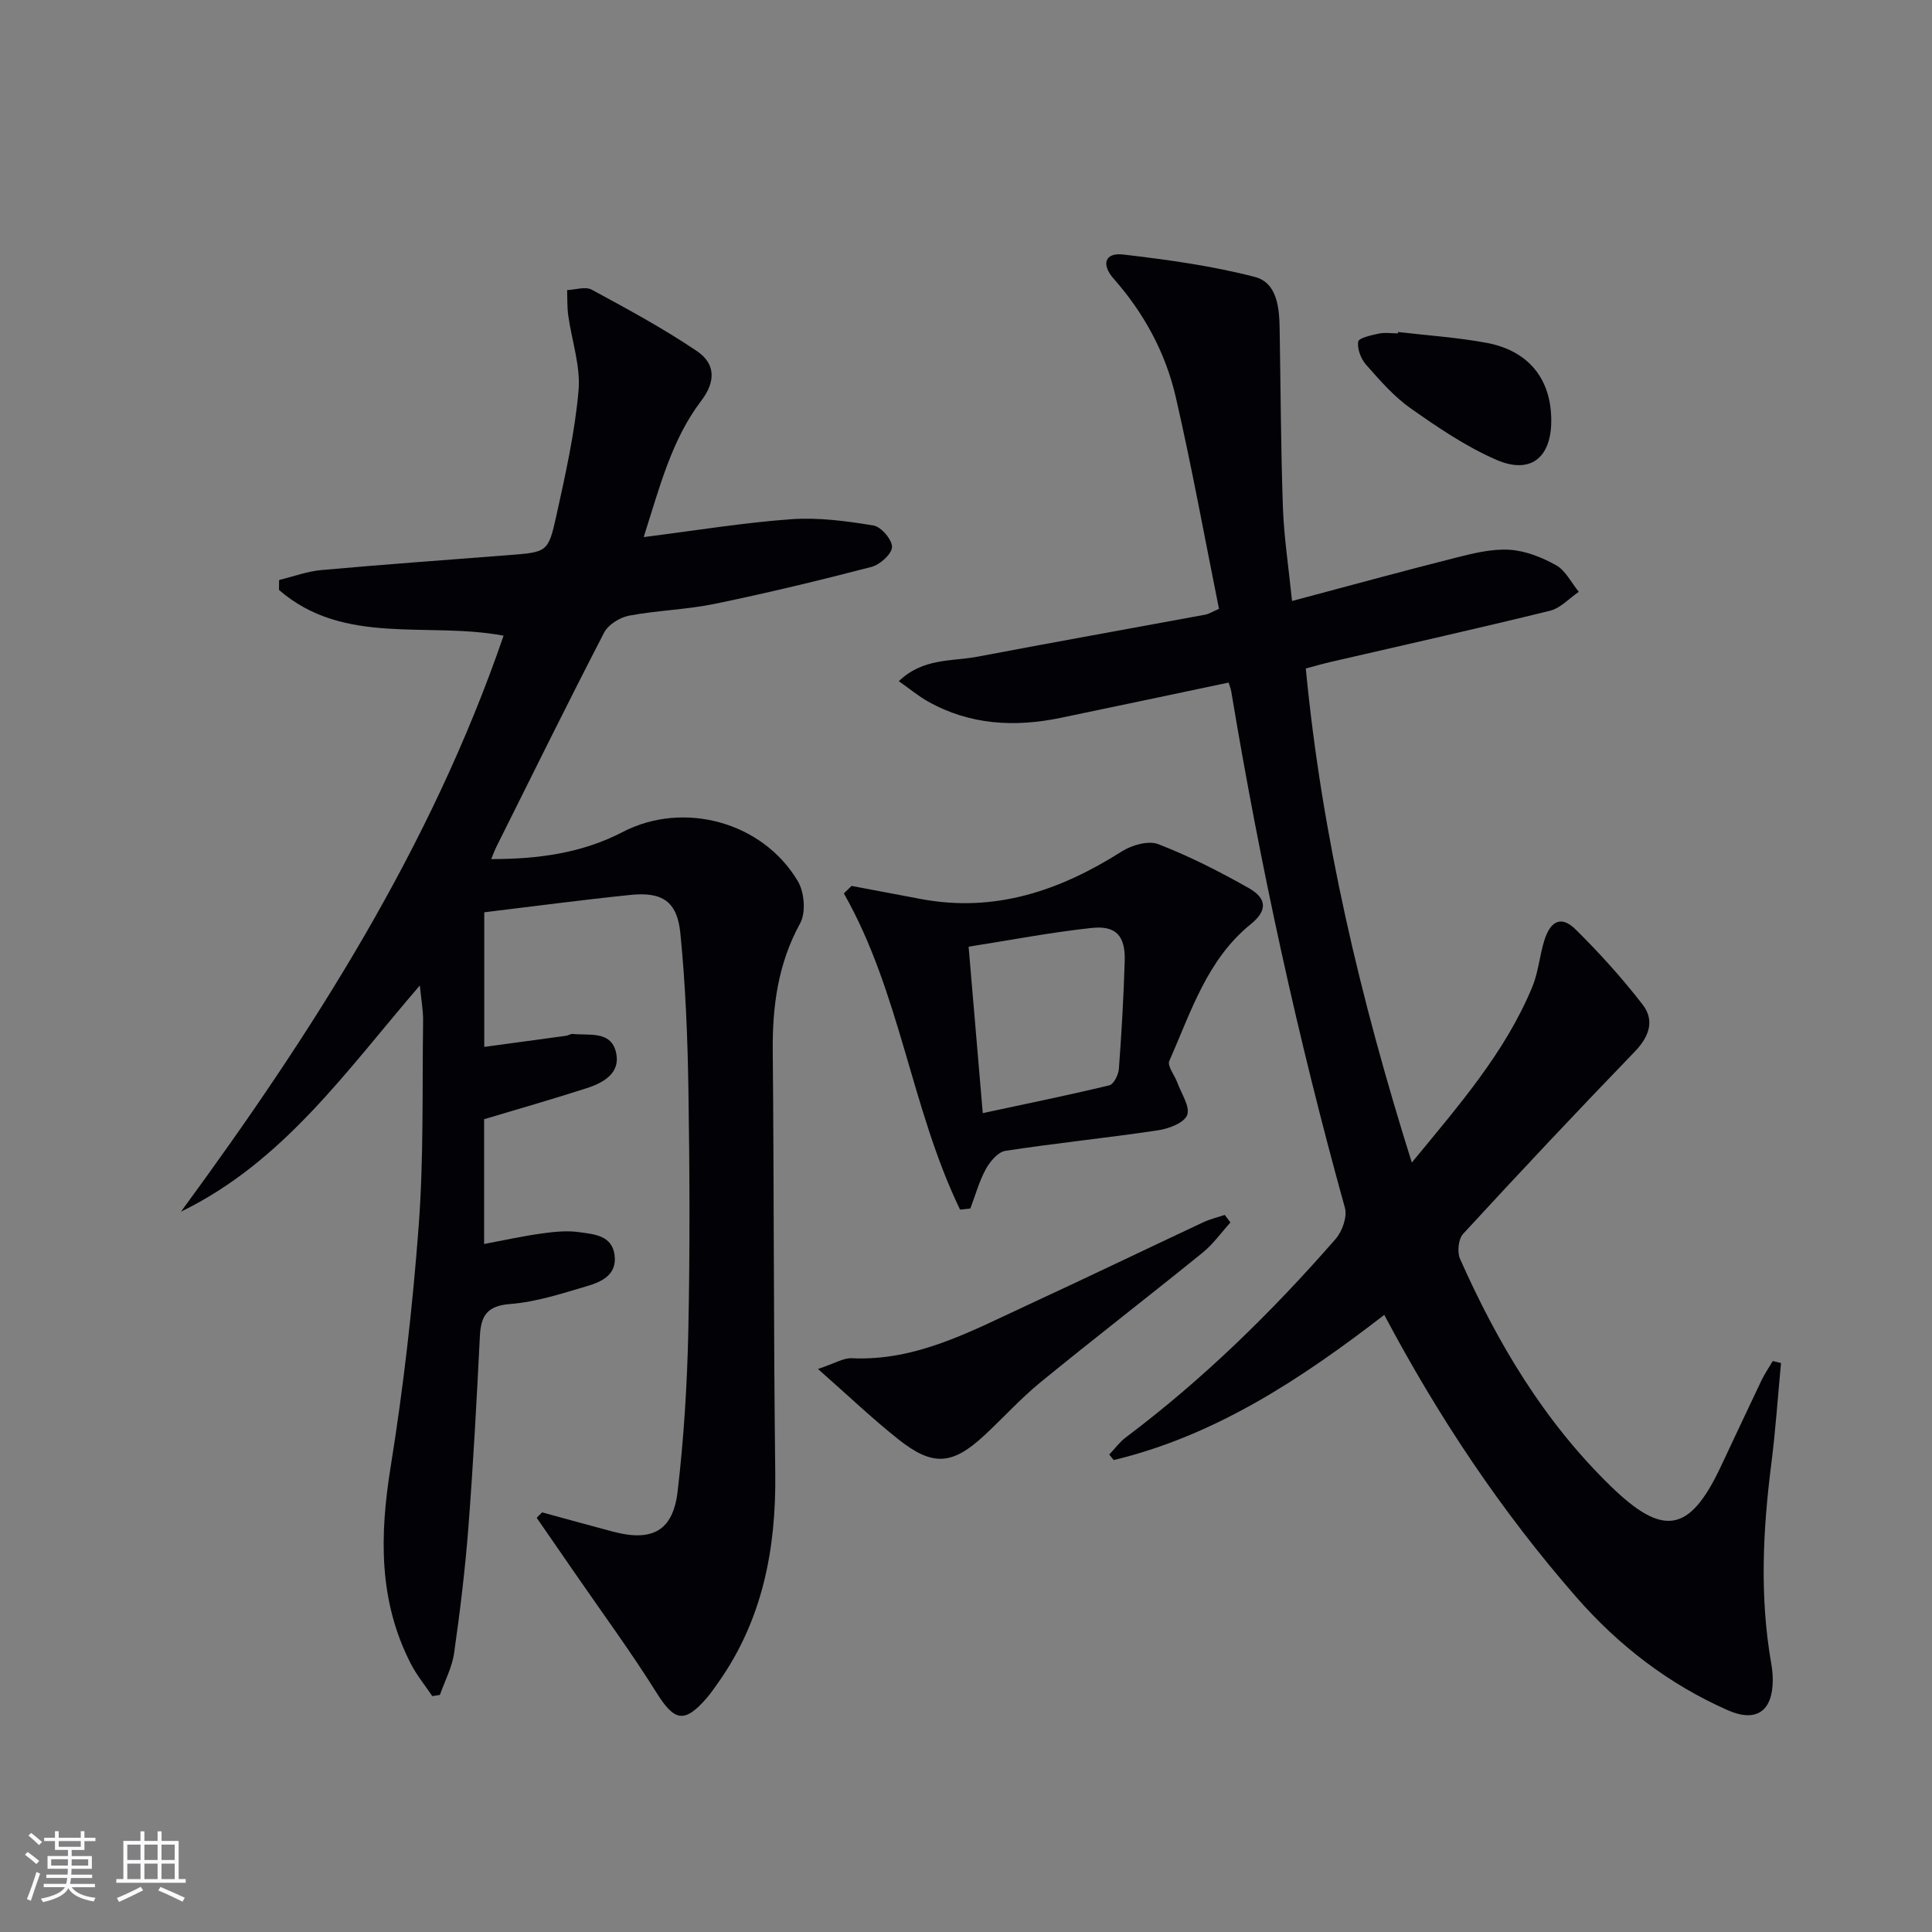
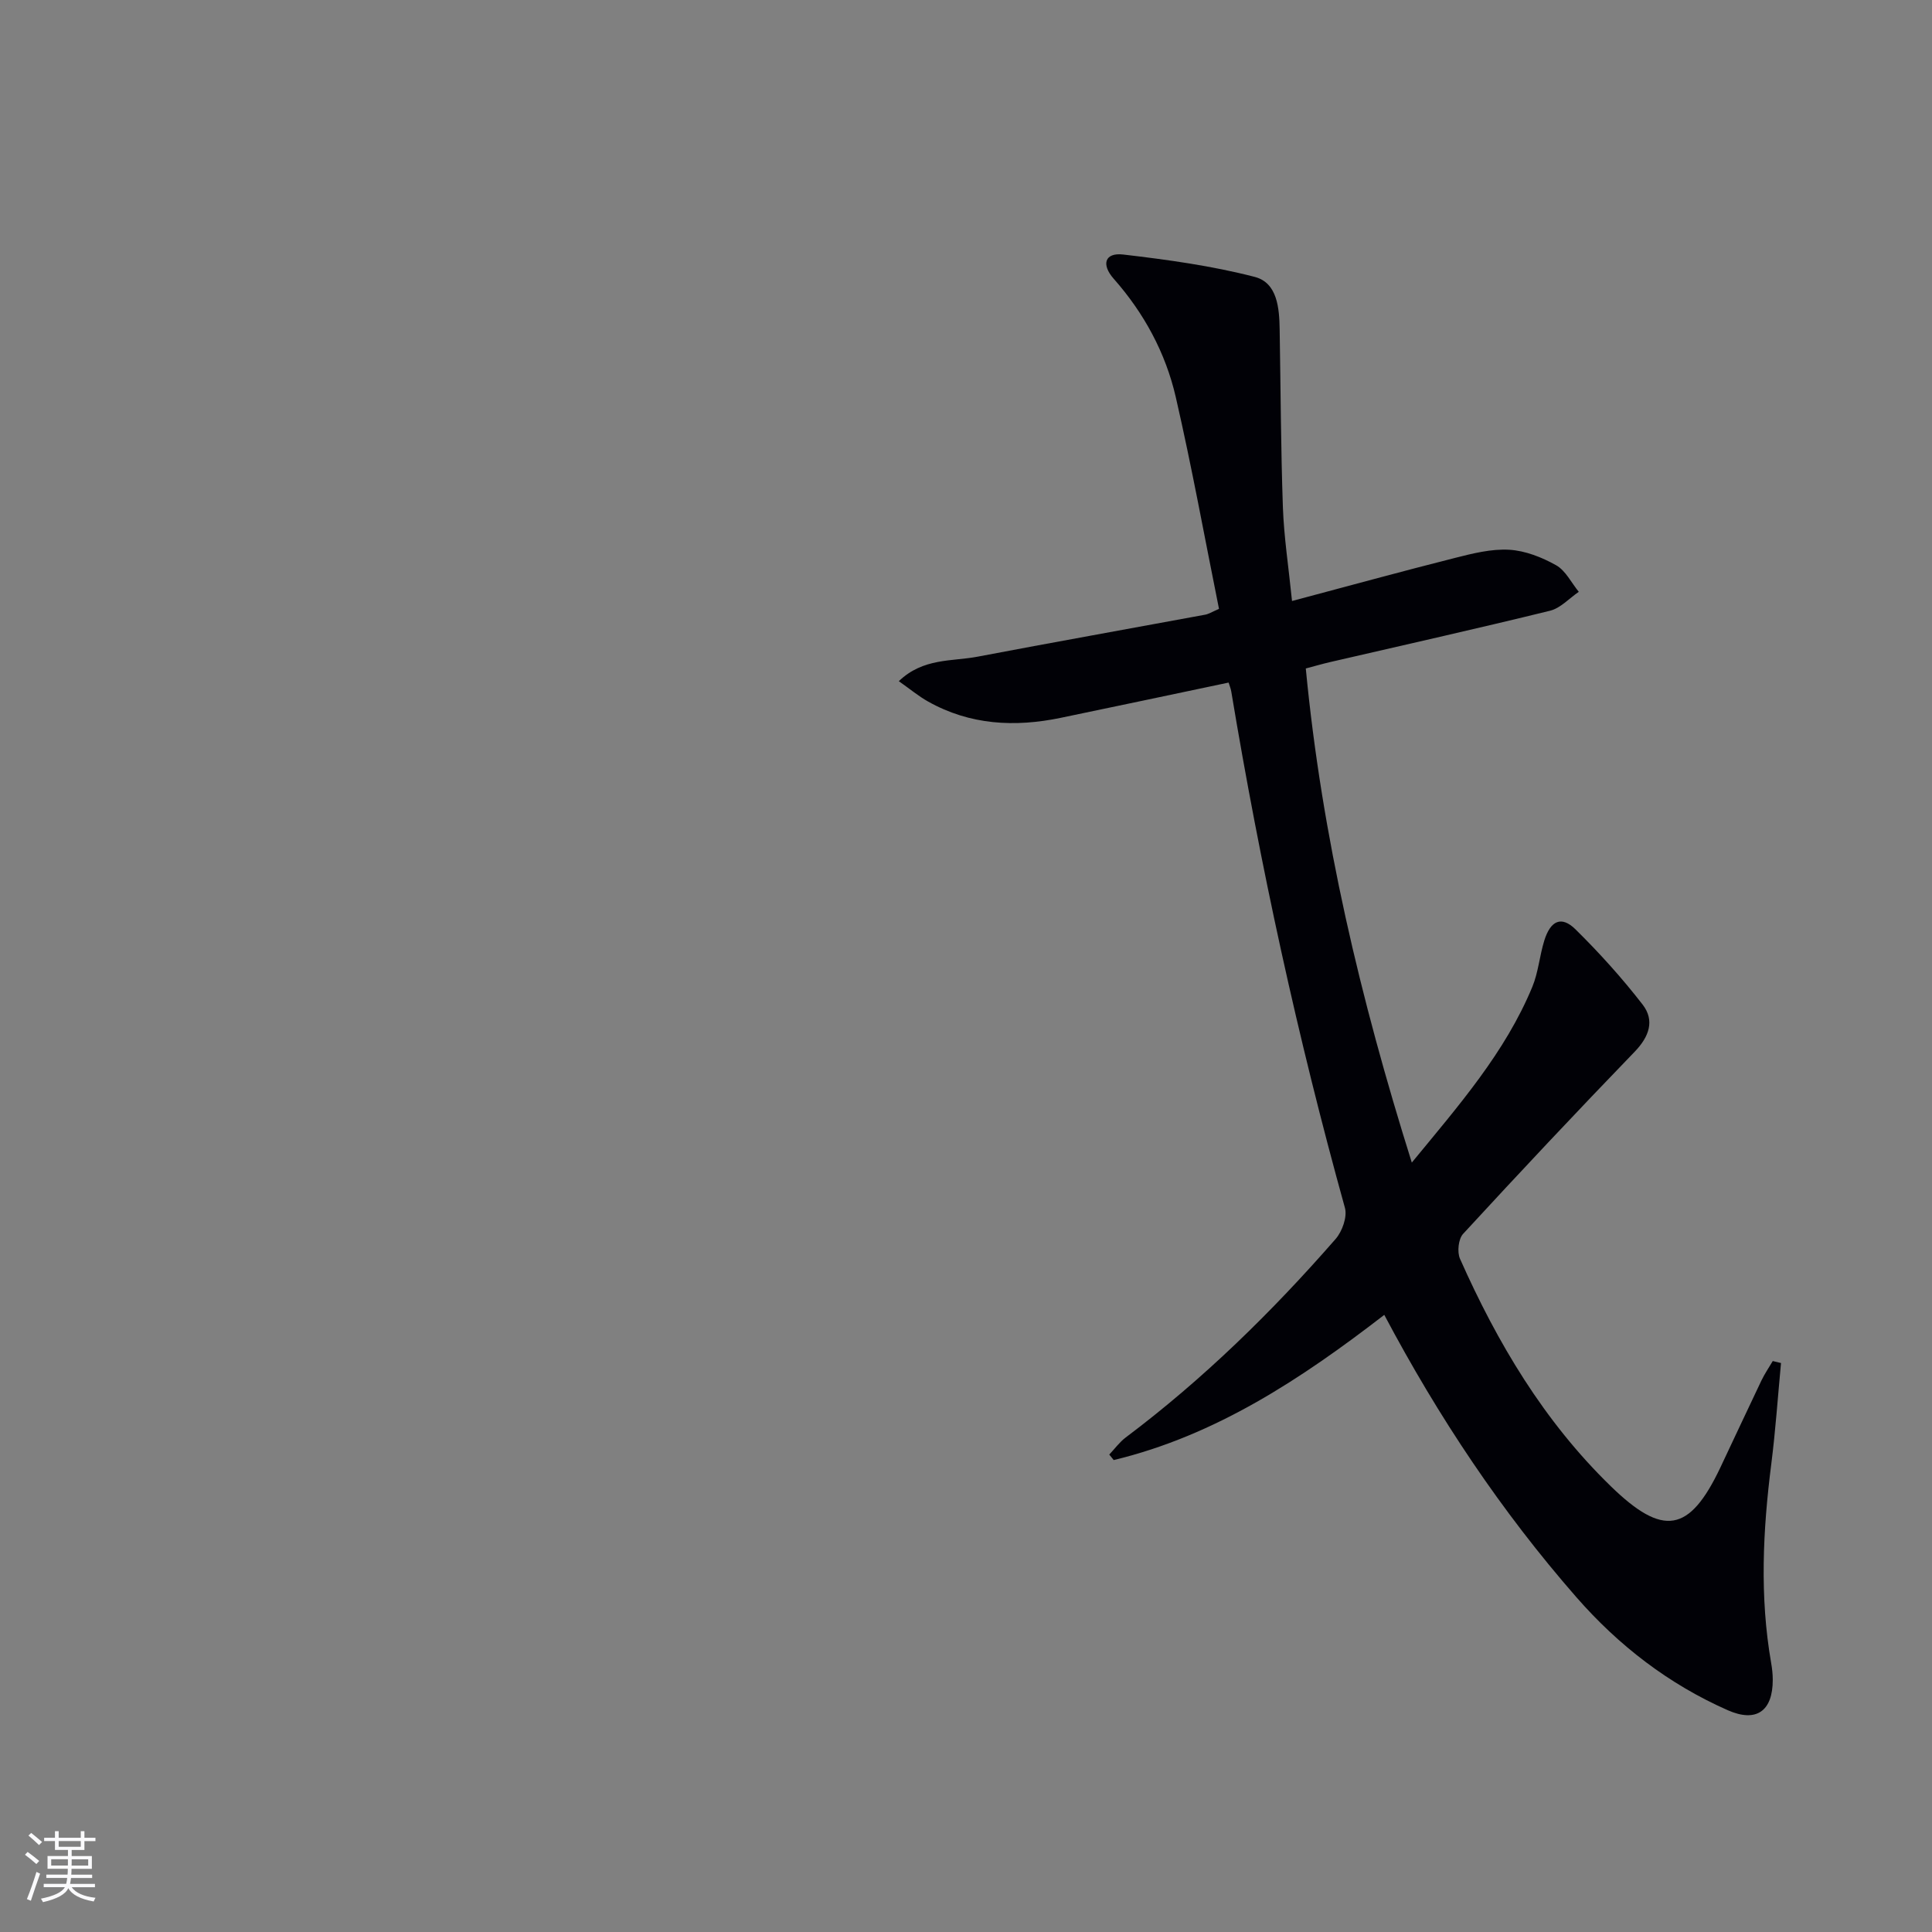
<svg xmlns="http://www.w3.org/2000/svg" enable-background="new 0 0 400 400" viewBox="0 0 400 400">
  <rect x="0" y="0" width="400" height="400" fill="#808080" stroke="none" />
  <g fill="#010106">
-     <path d="m112.24 313.12c4.88 1.33 9.75 2.69 14.63 3.98 8.09 2.15 12.45-.08 13.42-8.27 1.3-11.04 1.98-22.19 2.22-33.31.35-16.65.28-33.33.02-49.98-.17-10.79-.6-21.61-1.67-32.34-.66-6.59-3.76-8.59-10.3-7.92-10.06 1.03-20.08 2.37-30.3 3.6v27.87c5.8-.79 11.37-1.53 16.92-2.3.49-.07.98-.43 1.44-.38 3.33.35 7.76-.68 8.87 3.63 1.15 4.44-2.51 6.47-6.13 7.63-6.92 2.23-13.92 4.23-21.13 6.39v25.84c4.04-.76 7.89-1.62 11.79-2.16 2.62-.37 5.36-.67 7.94-.29 2.99.44 6.73.6 7.28 4.74.54 4.09-2.69 5.54-5.71 6.43-5.22 1.54-10.53 3.28-15.89 3.7-4.85.37-6.08 2.46-6.29 6.71-.65 13.12-1.36 26.24-2.36 39.34-.67 8.76-1.73 17.51-2.97 26.21-.42 2.97-1.93 5.78-2.94 8.67-.52.09-1.05.18-1.57.26-1.5-2.23-3.23-4.33-4.45-6.7-6.7-13.03-6.46-26.62-4.18-40.77 2.66-16.54 4.56-33.24 5.81-49.95 1.05-14.08.71-28.26.91-42.4.03-2.13-.38-4.27-.68-7.32-15.19 17.63-28.22 36.51-49.45 46.83 27.21-37.06 51.77-75.48 66.79-119.25-15.72-2.97-33.05 2.2-46.5-9.47.01-.69.02-1.38.03-2.06 2.93-.71 5.83-1.8 8.8-2.06 12.91-1.16 25.83-2.08 38.75-3.09 7.91-.62 8.17-.56 9.84-8.12 1.89-8.57 3.83-17.21 4.6-25.92.45-5.09-1.41-10.37-2.13-15.57-.24-1.73-.17-3.5-.23-5.26 1.71-.07 3.78-.79 5.08-.09 7.39 4 14.82 8.02 21.77 12.71 3.7 2.49 4.11 6.09.91 10.3-6.11 8.03-8.57 17.74-11.91 28.22 10.85-1.37 20.66-2.99 30.54-3.7 5.64-.4 11.43.37 17.04 1.3 1.59.26 3.89 2.97 3.83 4.47-.06 1.47-2.51 3.65-4.28 4.11-10.73 2.79-21.52 5.39-32.38 7.63-5.84 1.21-11.89 1.35-17.76 2.45-1.92.36-4.33 1.86-5.19 3.52-7.63 14.75-14.97 29.66-22.39 44.52-.28.57-.49 1.17-.98 2.37 9.8-.01 18.82-1.24 27.24-5.62 12.56-6.52 28.96-2.13 36.26 10.22 1.34 2.27 1.68 6.46.47 8.67-4.6 8.38-5.77 17.18-5.68 26.5.27 29.12.16 58.23.52 87.35.19 15.7-2.62 30.41-11.86 43.45-.77 1.08-1.52 2.18-2.39 3.18-4.58 5.27-6.66 4.72-10.35-1.19-5.28-8.43-11.19-16.47-16.84-24.67-2.65-3.84-5.3-7.68-7.95-11.51.34-.38.73-.76 1.12-1.13z" />
    <path d="m252.38 126.06c-2.96-14.66-5.61-29.34-8.95-43.85-2.11-9.16-6.56-17.38-12.86-24.51-2.58-2.92-1.88-5.46 2.01-5 9.13 1.07 18.32 2.33 27.2 4.63 4.7 1.22 5.09 6.47 5.16 10.92.21 12.27.24 24.54.67 36.81.22 6.11 1.16 12.2 1.89 19.37 11.47-3.05 22.58-6.1 33.74-8.92 3.67-.93 7.52-1.9 11.22-1.69 3.32.19 6.78 1.56 9.72 3.21 1.97 1.11 3.15 3.62 4.69 5.5-1.98 1.35-3.79 3.39-5.97 3.92-15.14 3.72-30.35 7.12-45.53 10.63-1.59.37-3.17.83-5.02 1.32 3.33 34.81 11.28 68.35 21.95 102.3 9.81-11.93 19.33-22.81 24.95-36.38 1.25-3.02 1.5-6.44 2.48-9.59 1.3-4.17 3.56-5.17 6.46-2.32 4.95 4.88 9.65 10.09 13.9 15.58 2.53 3.28 1.37 6.63-1.64 9.75-12 12.42-23.83 25.01-35.53 37.72-.98 1.06-1.26 3.75-.65 5.14 7.75 17.45 17.39 33.66 31.23 47.11 10.81 10.51 16.26 9.66 22.67-3.85 2.85-6.01 5.64-12.03 8.51-18.03.67-1.4 1.56-2.7 2.35-4.04.57.14 1.14.27 1.71.41-.66 6.96-1.13 13.94-2.01 20.87-1.75 13.76-2.43 27.49-.03 41.24.2 1.14.33 2.31.33 3.47.01 6.48-3.39 8.92-9.32 6.3-12.21-5.39-22.58-13.37-31.35-23.41-15.5-17.73-28.5-37.19-39.76-58.44-17.16 13.24-34.88 24.97-56.02 30.06-.31-.38-.61-.76-.92-1.14 1.13-1.19 2.12-2.57 3.41-3.54 16.05-12.06 30.3-26.02 43.46-41.1 1.37-1.57 2.44-4.59 1.92-6.45-9.78-35.21-17.54-70.85-23.53-106.89-.1-.62-.36-1.22-.55-1.85-11.69 2.46-23.19 4.9-34.71 7.29-9.55 1.99-18.83 1.51-27.52-3.37-1.95-1.09-3.69-2.55-6.05-4.21 5.05-4.85 11-4.06 16.3-5.07 15.65-2.98 31.33-5.77 46.99-8.67.79-.11 1.5-.58 3-1.23z" />
-     <path d="m198.77 250.44c-10.16-21.05-12.39-44.96-24.06-65.47.53-.52 1.07-1.03 1.6-1.55 4.78.9 9.57 1.8 14.35 2.71 15.32 2.88 28.8-1.73 41.58-9.84 2.07-1.32 5.5-2.31 7.56-1.52 6.45 2.5 12.69 5.67 18.73 9.09 3.85 2.18 3.84 4.72.47 7.44-9.13 7.38-12.42 18.24-16.91 28.35-.47 1.05 1.12 2.98 1.68 4.53.81 2.25 2.67 4.95 2.02 6.67-.61 1.62-3.81 2.84-6.04 3.17-10.51 1.57-21.1 2.64-31.6 4.25-1.53.24-3.18 2.2-4.04 3.77-1.39 2.55-2.17 5.43-3.21 8.17-.7.09-1.42.16-2.13.23zm4.7-19.98c9.12-1.96 17.69-3.7 26.19-5.75.91-.22 1.9-2.17 1.99-3.38.56-7.45.99-14.92 1.21-22.39.15-5.15-1.78-7.36-6.82-6.82-8.5.91-16.92 2.54-25.5 3.88.99 11.71 1.92 22.57 2.93 34.46z" />
-     <path d="m254.75 253.1c-1.92 2.11-3.61 4.52-5.81 6.29-11.11 9-22.42 17.73-33.49 26.77-4.11 3.36-7.7 7.34-11.59 10.96-6.67 6.21-10.71 6.55-17.87.87-5.38-4.27-10.38-9.04-16.64-14.56 3.48-1.15 5.27-2.3 7.01-2.22 13.23.61 24.42-5.47 35.83-10.75 12.35-5.71 24.61-11.62 36.93-17.4 1.41-.66 2.96-1.02 4.45-1.52.39.53.78 1.04 1.18 1.56z" />
-     <path d="m289.46 68.74c6.07.71 12.21 1.12 18.21 2.22 8.89 1.63 13.58 7.6 13.5 16.33-.07 7.52-4.34 10.96-11.36 7.91-6.29-2.73-12.12-6.7-17.76-10.67-3.48-2.45-6.37-5.8-9.22-9.02-1.07-1.21-1.85-3.28-1.63-4.78.11-.76 2.72-1.33 4.26-1.66 1.27-.27 2.64-.05 3.97-.05.01-.1.02-.19.03-.28z" />
  </g>
  <path d="m5.17 384 .55-.58c.85.61 1.65 1.24 2.4 1.87l-.59.64c-.83-.73-1.62-1.38-2.36-1.93m1.22 9.53-.82-.34c.71-1.76 1.37-3.64 1.98-5.63.24.13.5.25.76.36-.6 1.67-1.24 3.54-1.92 5.61m-.5-13.5.57-.54c.56.44 1.31 1.06 2.26 1.87l-.64.64c-.68-.66-1.41-1.32-2.19-1.97m3.25.46h2.24v-1.36h.77v1.36h4.57v-1.36h.76v1.36h2.28v.69h-2.28v1.84h-2.64v1.26h4.18v2.64h-4.21c0 .45-.02.86-.05 1.21h4.32v.69h-4.38c-.04.34-.1.75-.19 1.22h5.15v.69h-4.82c.87 1.19 2.51 1.92 4.93 2.19-.17.32-.3.57-.37.76-2.77-.49-4.52-1.41-5.26-2.76-.56 1.26-2.3 2.23-5.24 2.9-.12-.24-.26-.48-.43-.72 2.73-.55 4.38-1.34 4.96-2.38h-4.38v-.69h4.65c.1-.38.17-.79.21-1.22h-4.32v-.69h4.4c.03-.34.05-.75.05-1.21h-4.2v-2.64h4.23v-1.26h-2.69v-1.84h-2.24zm1.46 4.46v1.29h3.45c.01-.4.02-.57.01-.53v-.32-.45h-3.46zm1.55-2.59h4.57v-1.19h-4.57zm6.11 2.59h-3.42v.77c-.01.19-.01.37-.02.53h3.44z" fill="#fafafc" />
-   <path d="m32.63 379.16h.82v1.98h3.54v7.89h1.46v.78h-14.37v-.78h1.46v-7.89h3.54v-1.98h.82v1.98h2.73zm-3.49 11.48.5.73c-1.61.82-3.28 1.63-5 2.41-.13-.27-.28-.55-.44-.82 1.75-.72 3.4-1.49 4.94-2.32m-2.78-5.55h2.73v-3.18h-2.73zm0 3.95h2.73v-3.2h-2.73zm3.54-3.95h2.73v-3.18h-2.73zm0 3.95h2.73v-3.2h-2.73zm7.89 4.68c-1.84-.92-3.51-1.7-5.02-2.32l.45-.73c1.89.8 3.57 1.55 5.04 2.23zm-1.62-11.81h-2.73v3.18h2.73zm-2.73 7.13h2.73v-3.2h-2.73z" fill="#fafafc" />
</svg>